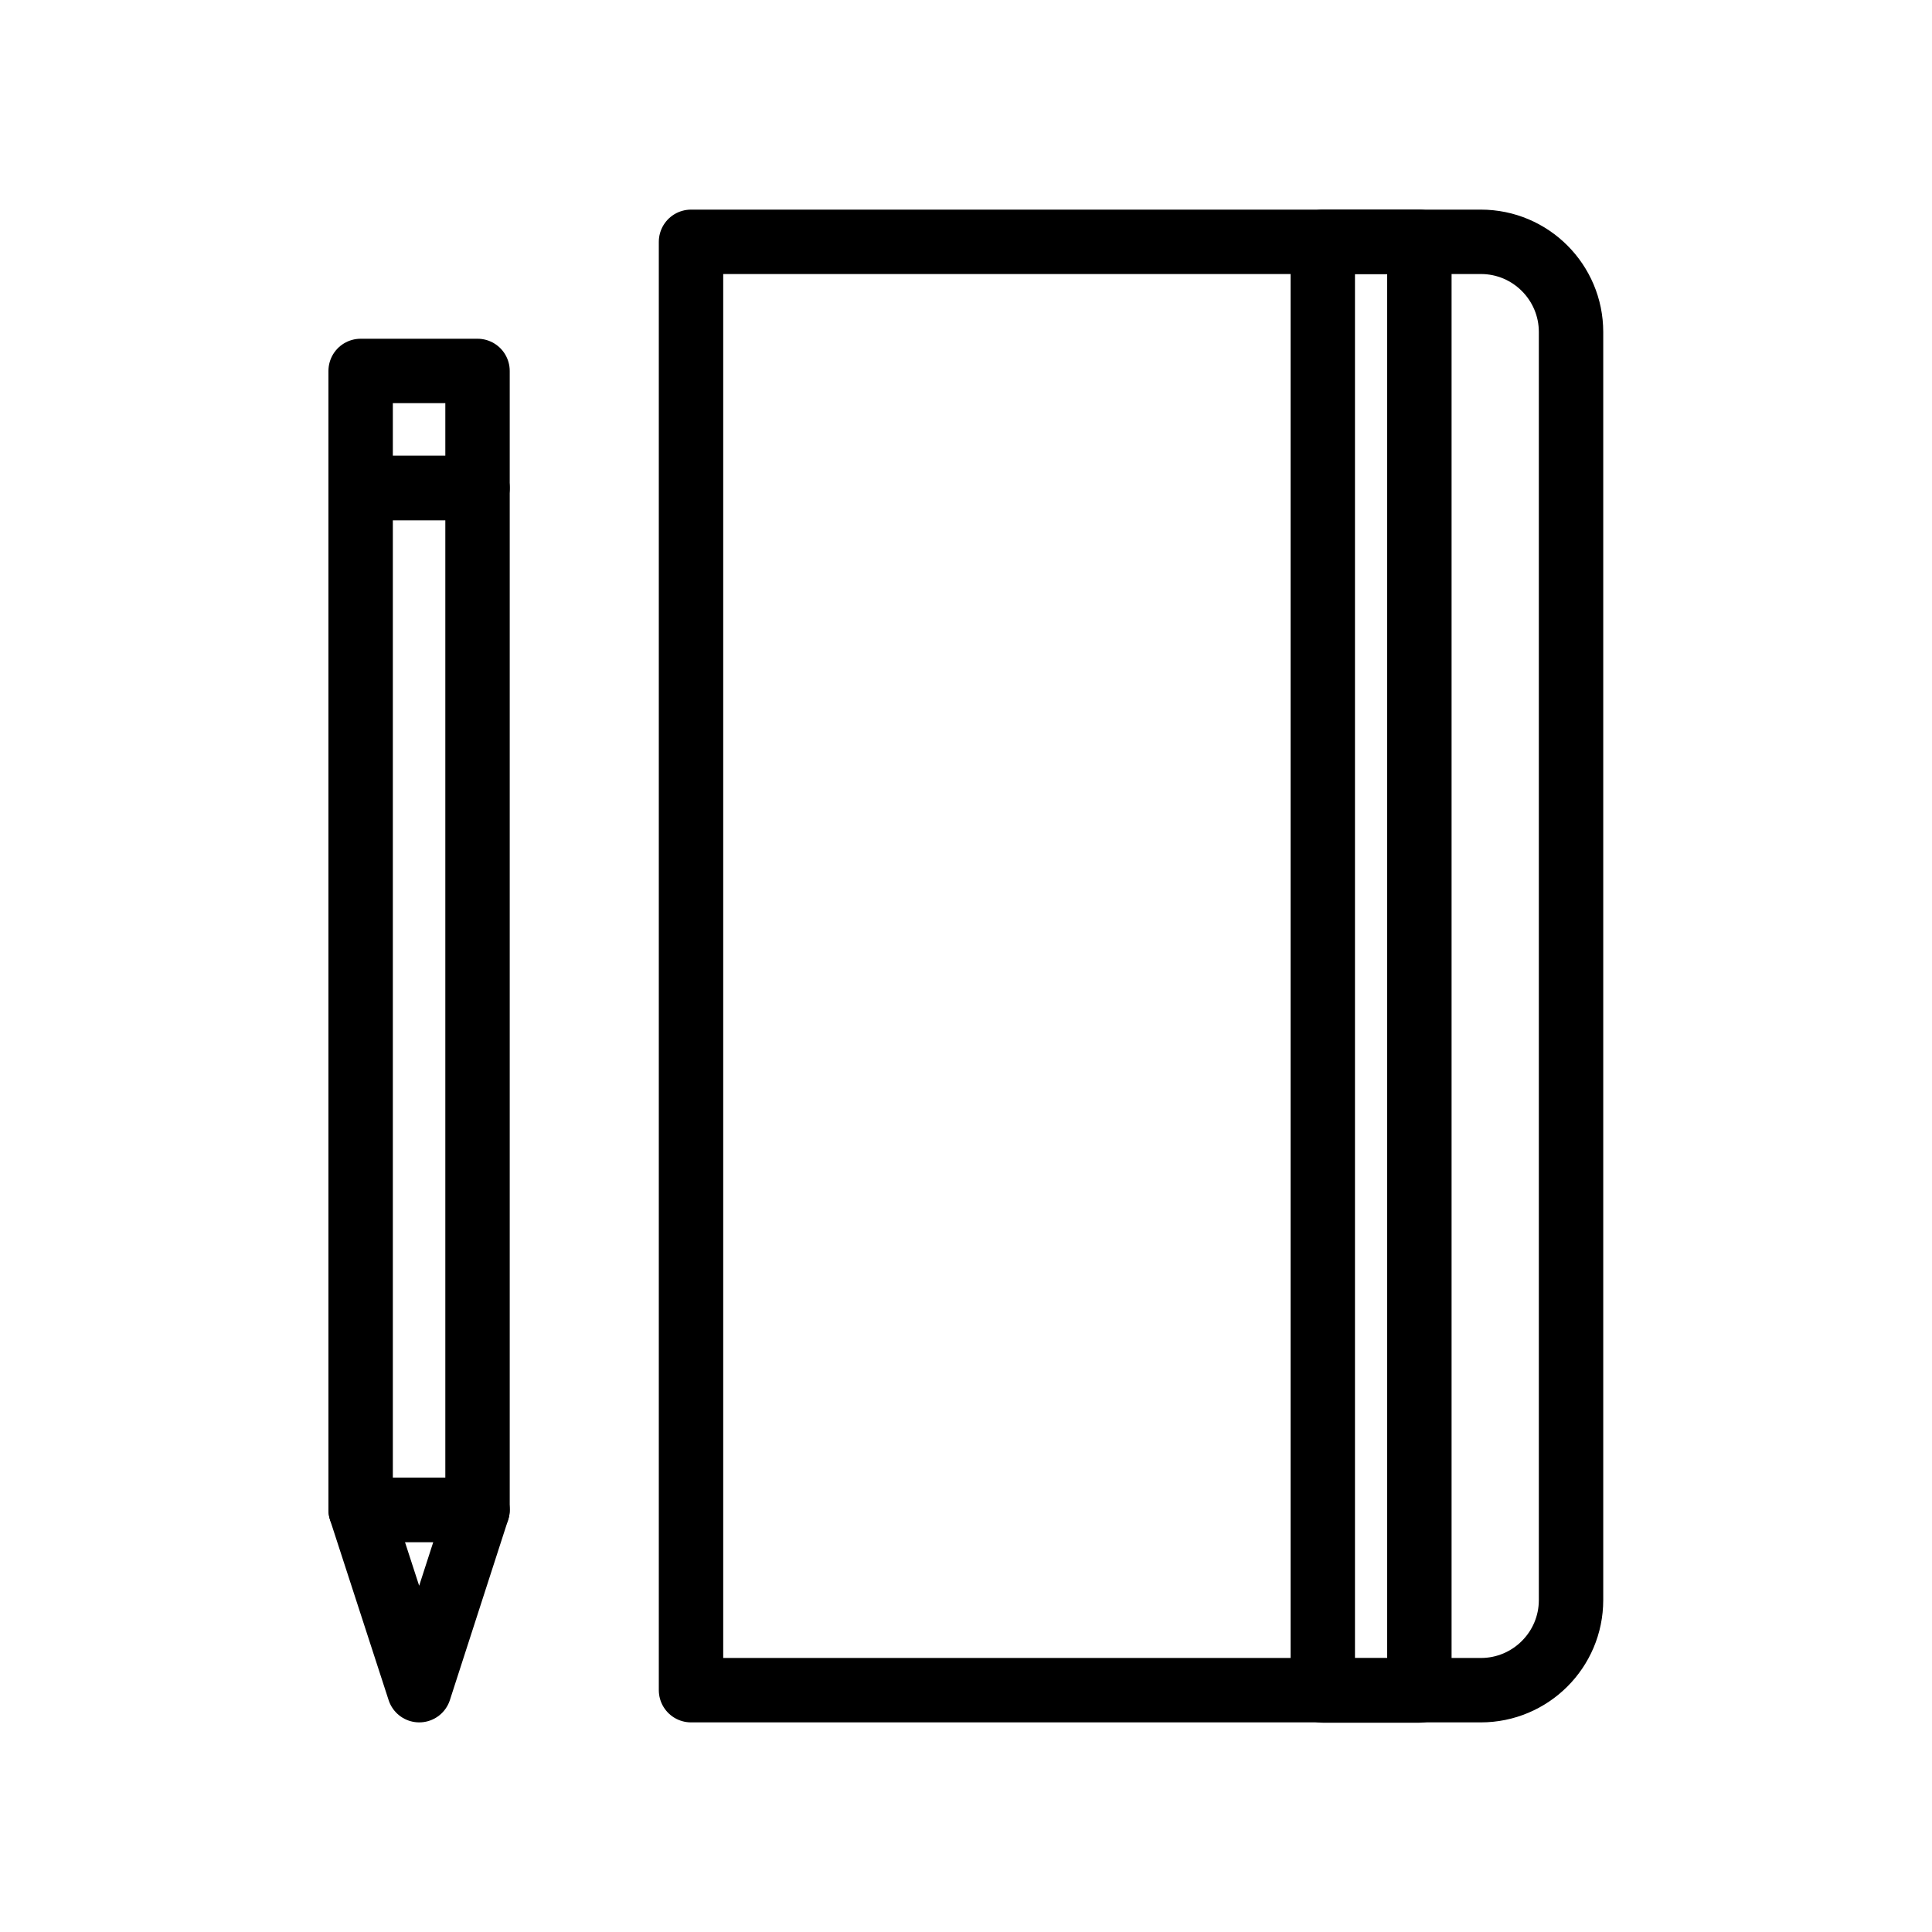
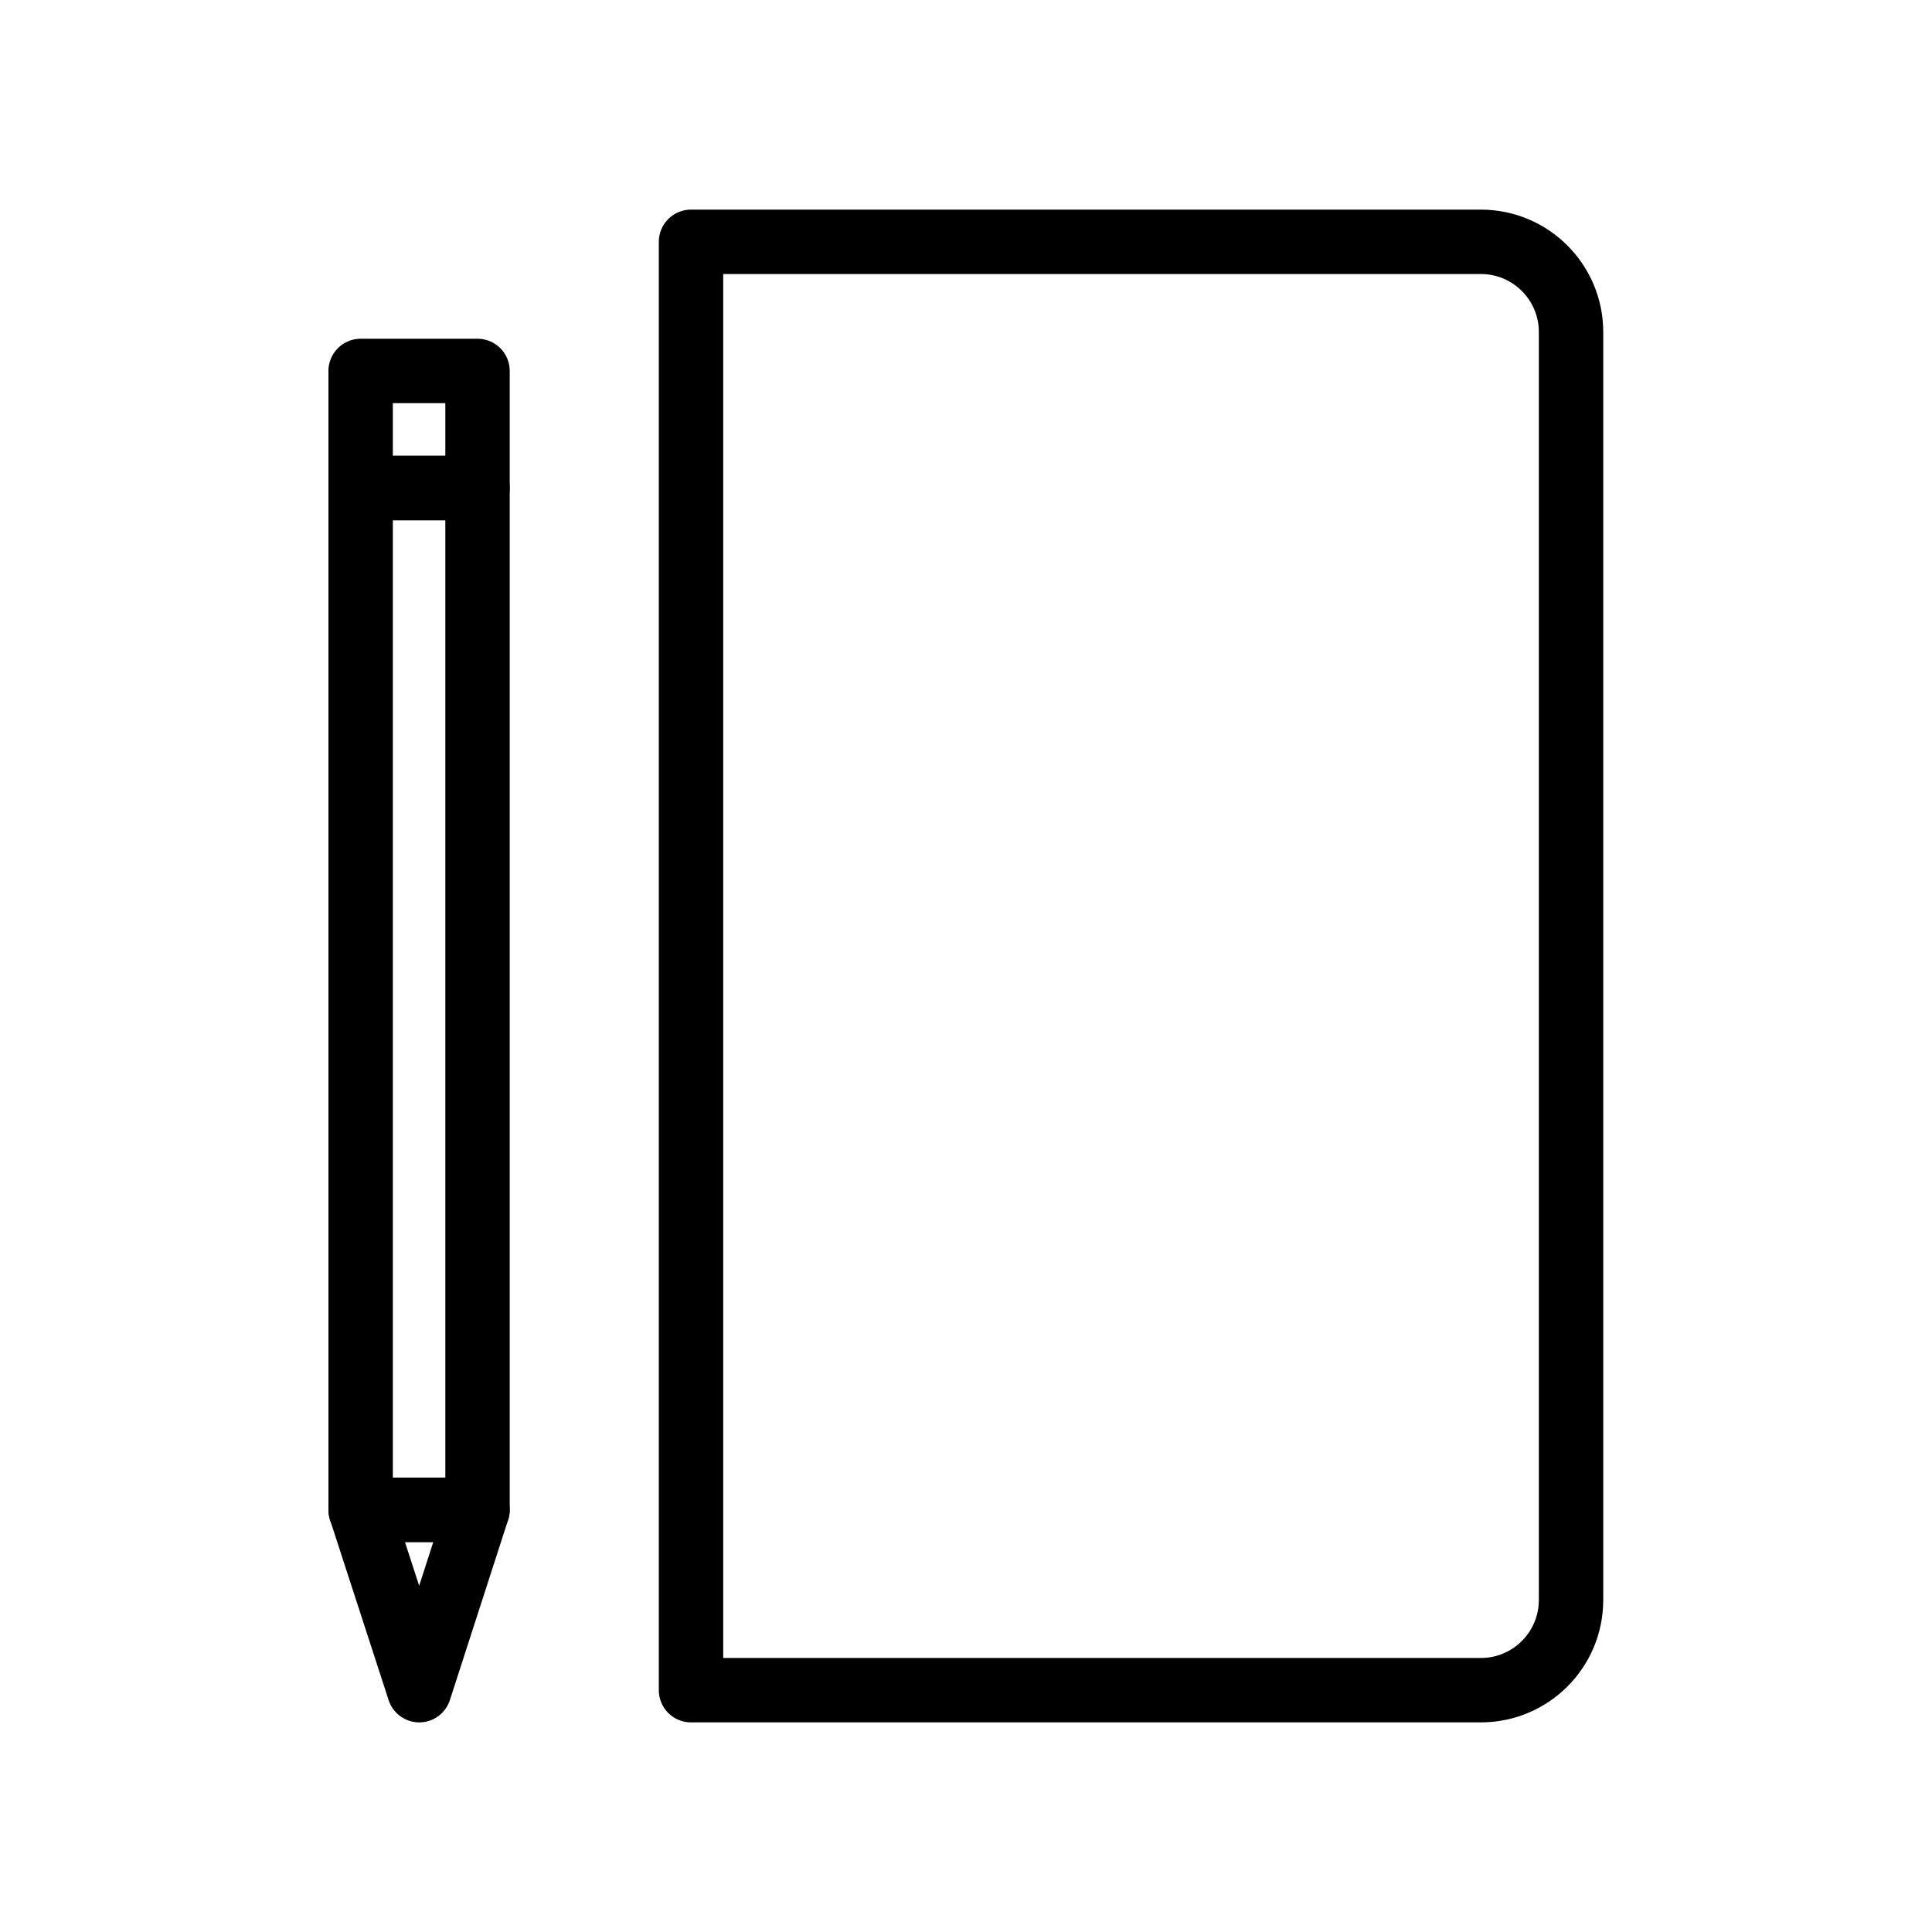
<svg xmlns="http://www.w3.org/2000/svg" id="_イヤー_2" viewBox="0 0 60 60">
  <defs>
    <style>.cls-1,.cls-2{fill:none;}.cls-2{stroke:#000;stroke-linecap:round;stroke-linejoin:round;stroke-width:2px;}</style>
  </defs>
  <g id="_り込み">
    <g>
-       <rect class="cls-1" width="60" height="60" />
      <g>
        <g>
          <rect class="cls-2" x="11.2" y="15.16" width="3.63" height="31.73" />
          <polygon class="cls-2" points="11.2 46.89 13.02 52.49 14.83 46.89 11.2 46.89" />
          <rect class="cls-2" x="11.2" y="11.52" width="3.63" height="3.63" />
        </g>
        <g>
          <path class="cls-2" d="M21.46,7.51h24.53c1.55,0,2.8,1.26,2.8,2.8V49.69c0,1.55-1.26,2.8-2.8,2.8H21.46V7.51h0Z" />
-           <rect class="cls-2" x="41.08" y="7.51" width="3" height="44.99" />
        </g>
      </g>
    </g>
  </g>
</svg>